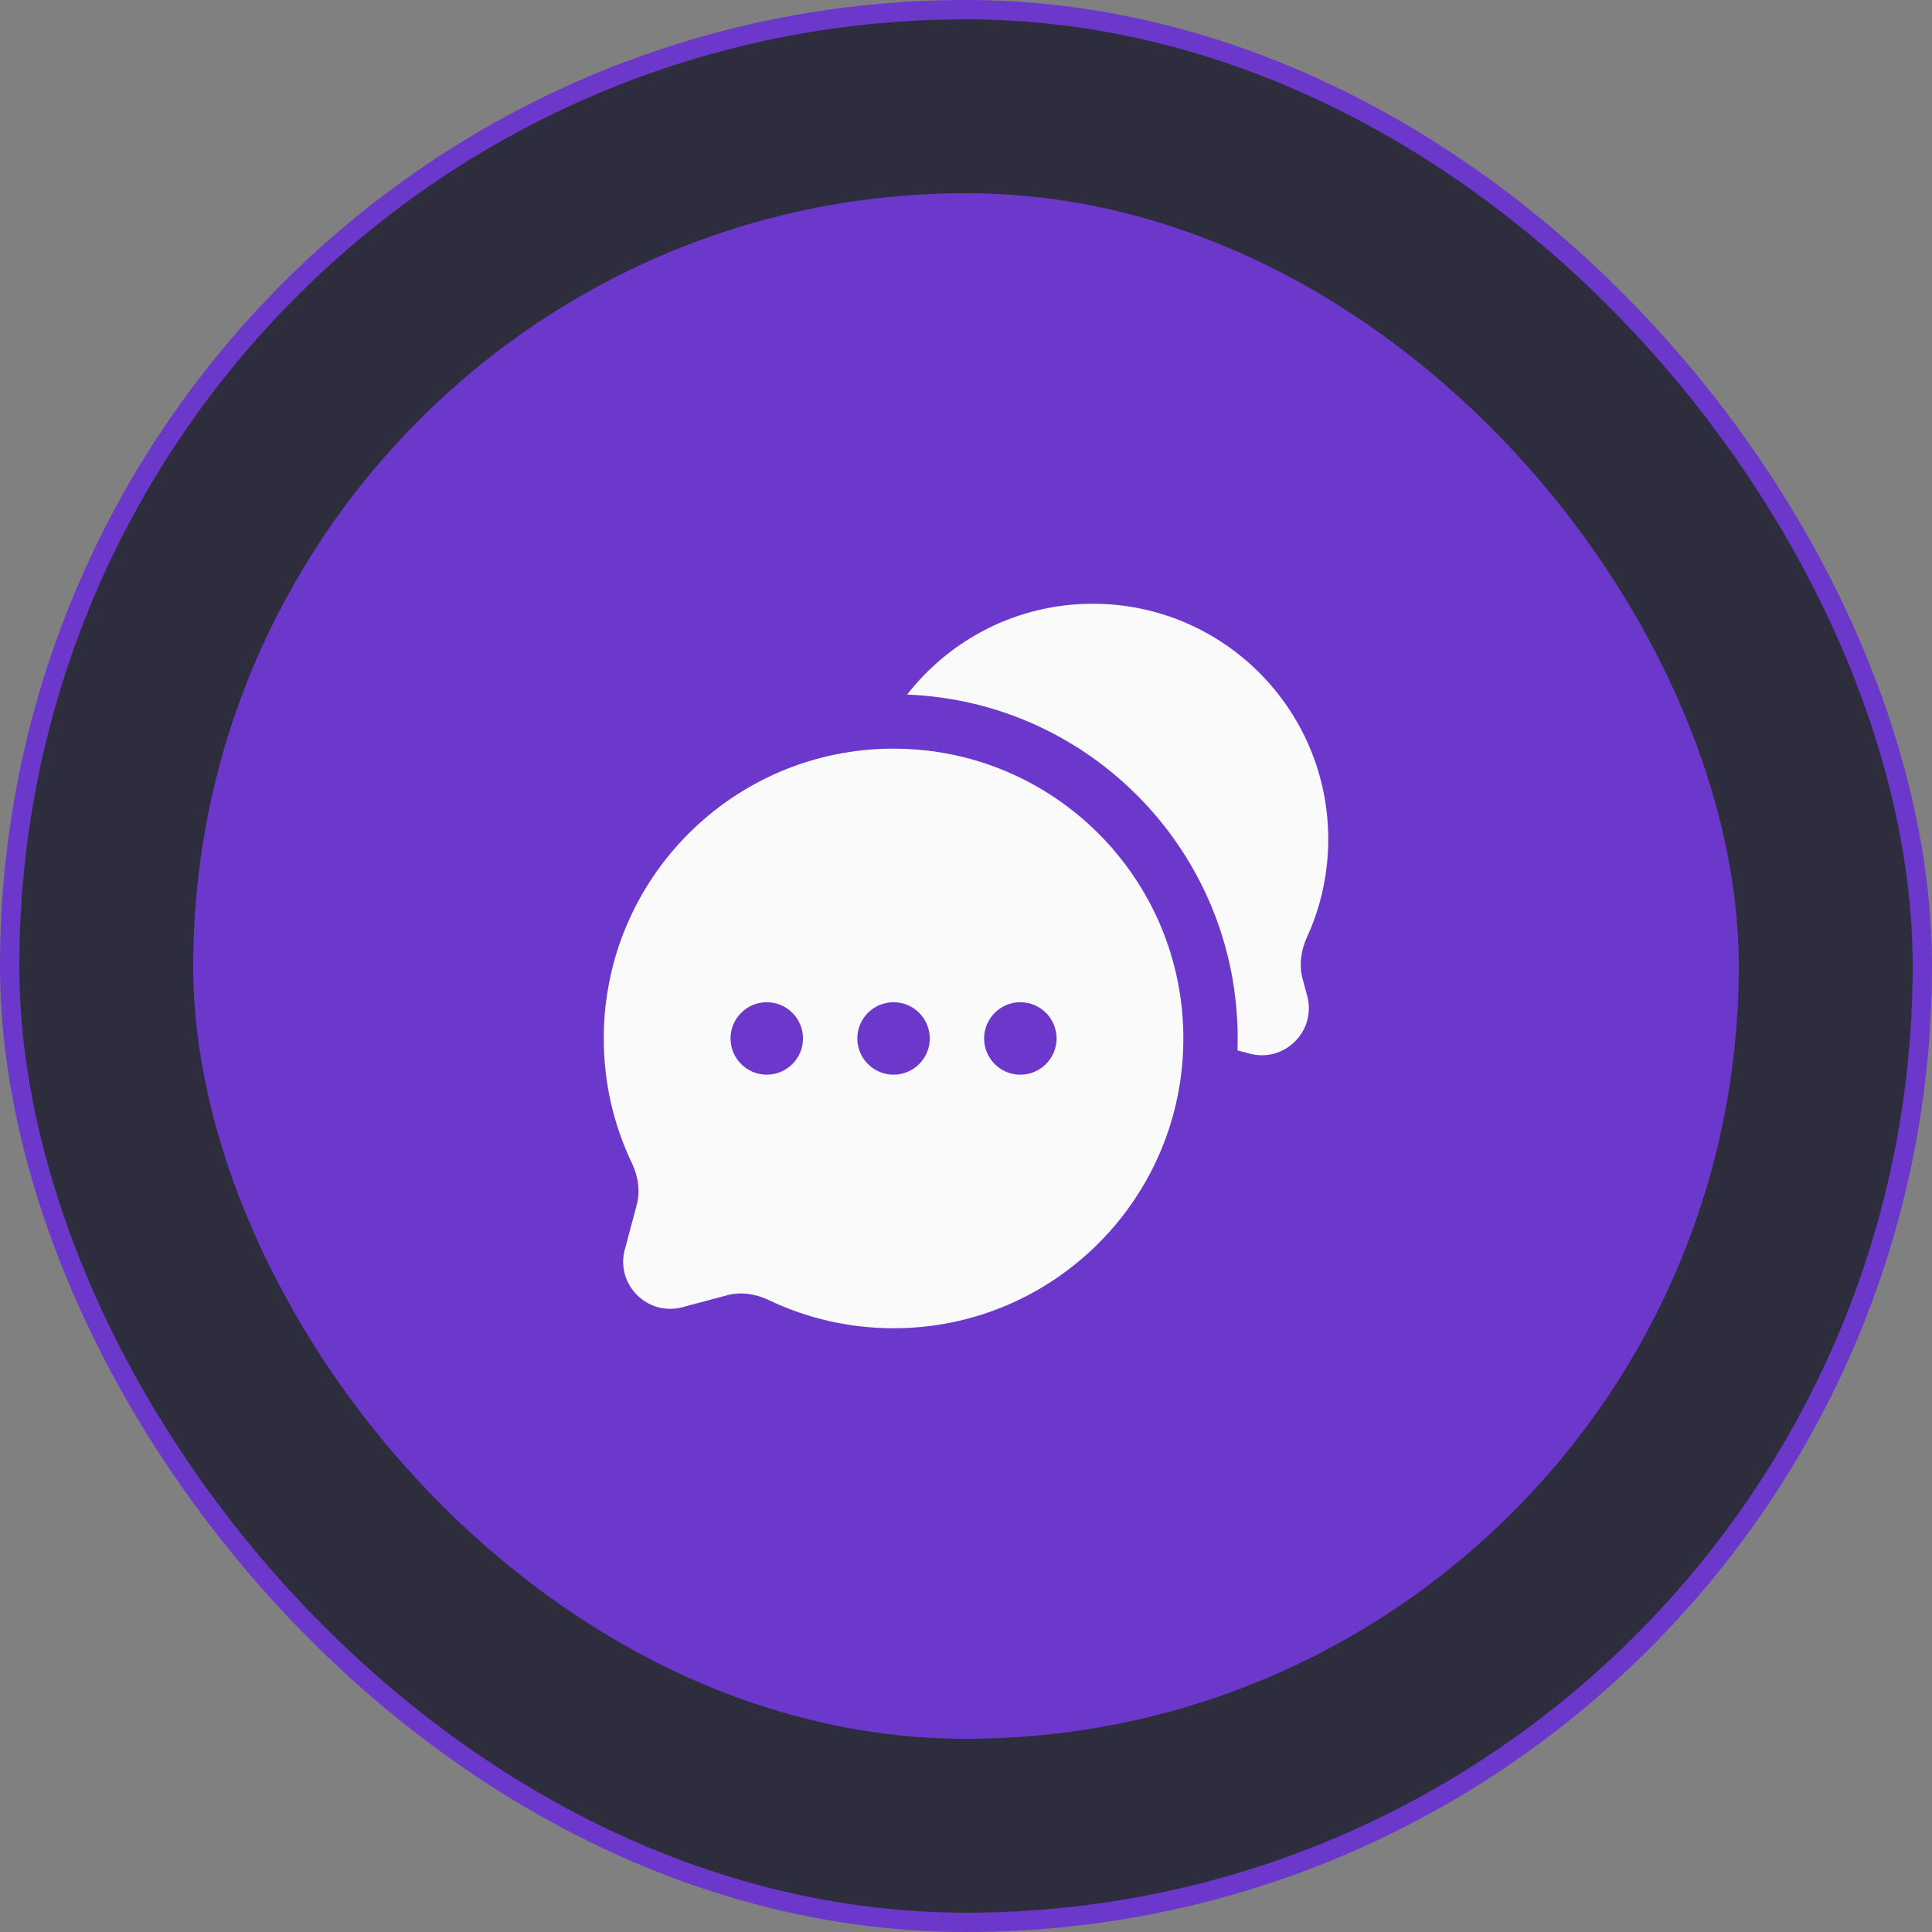
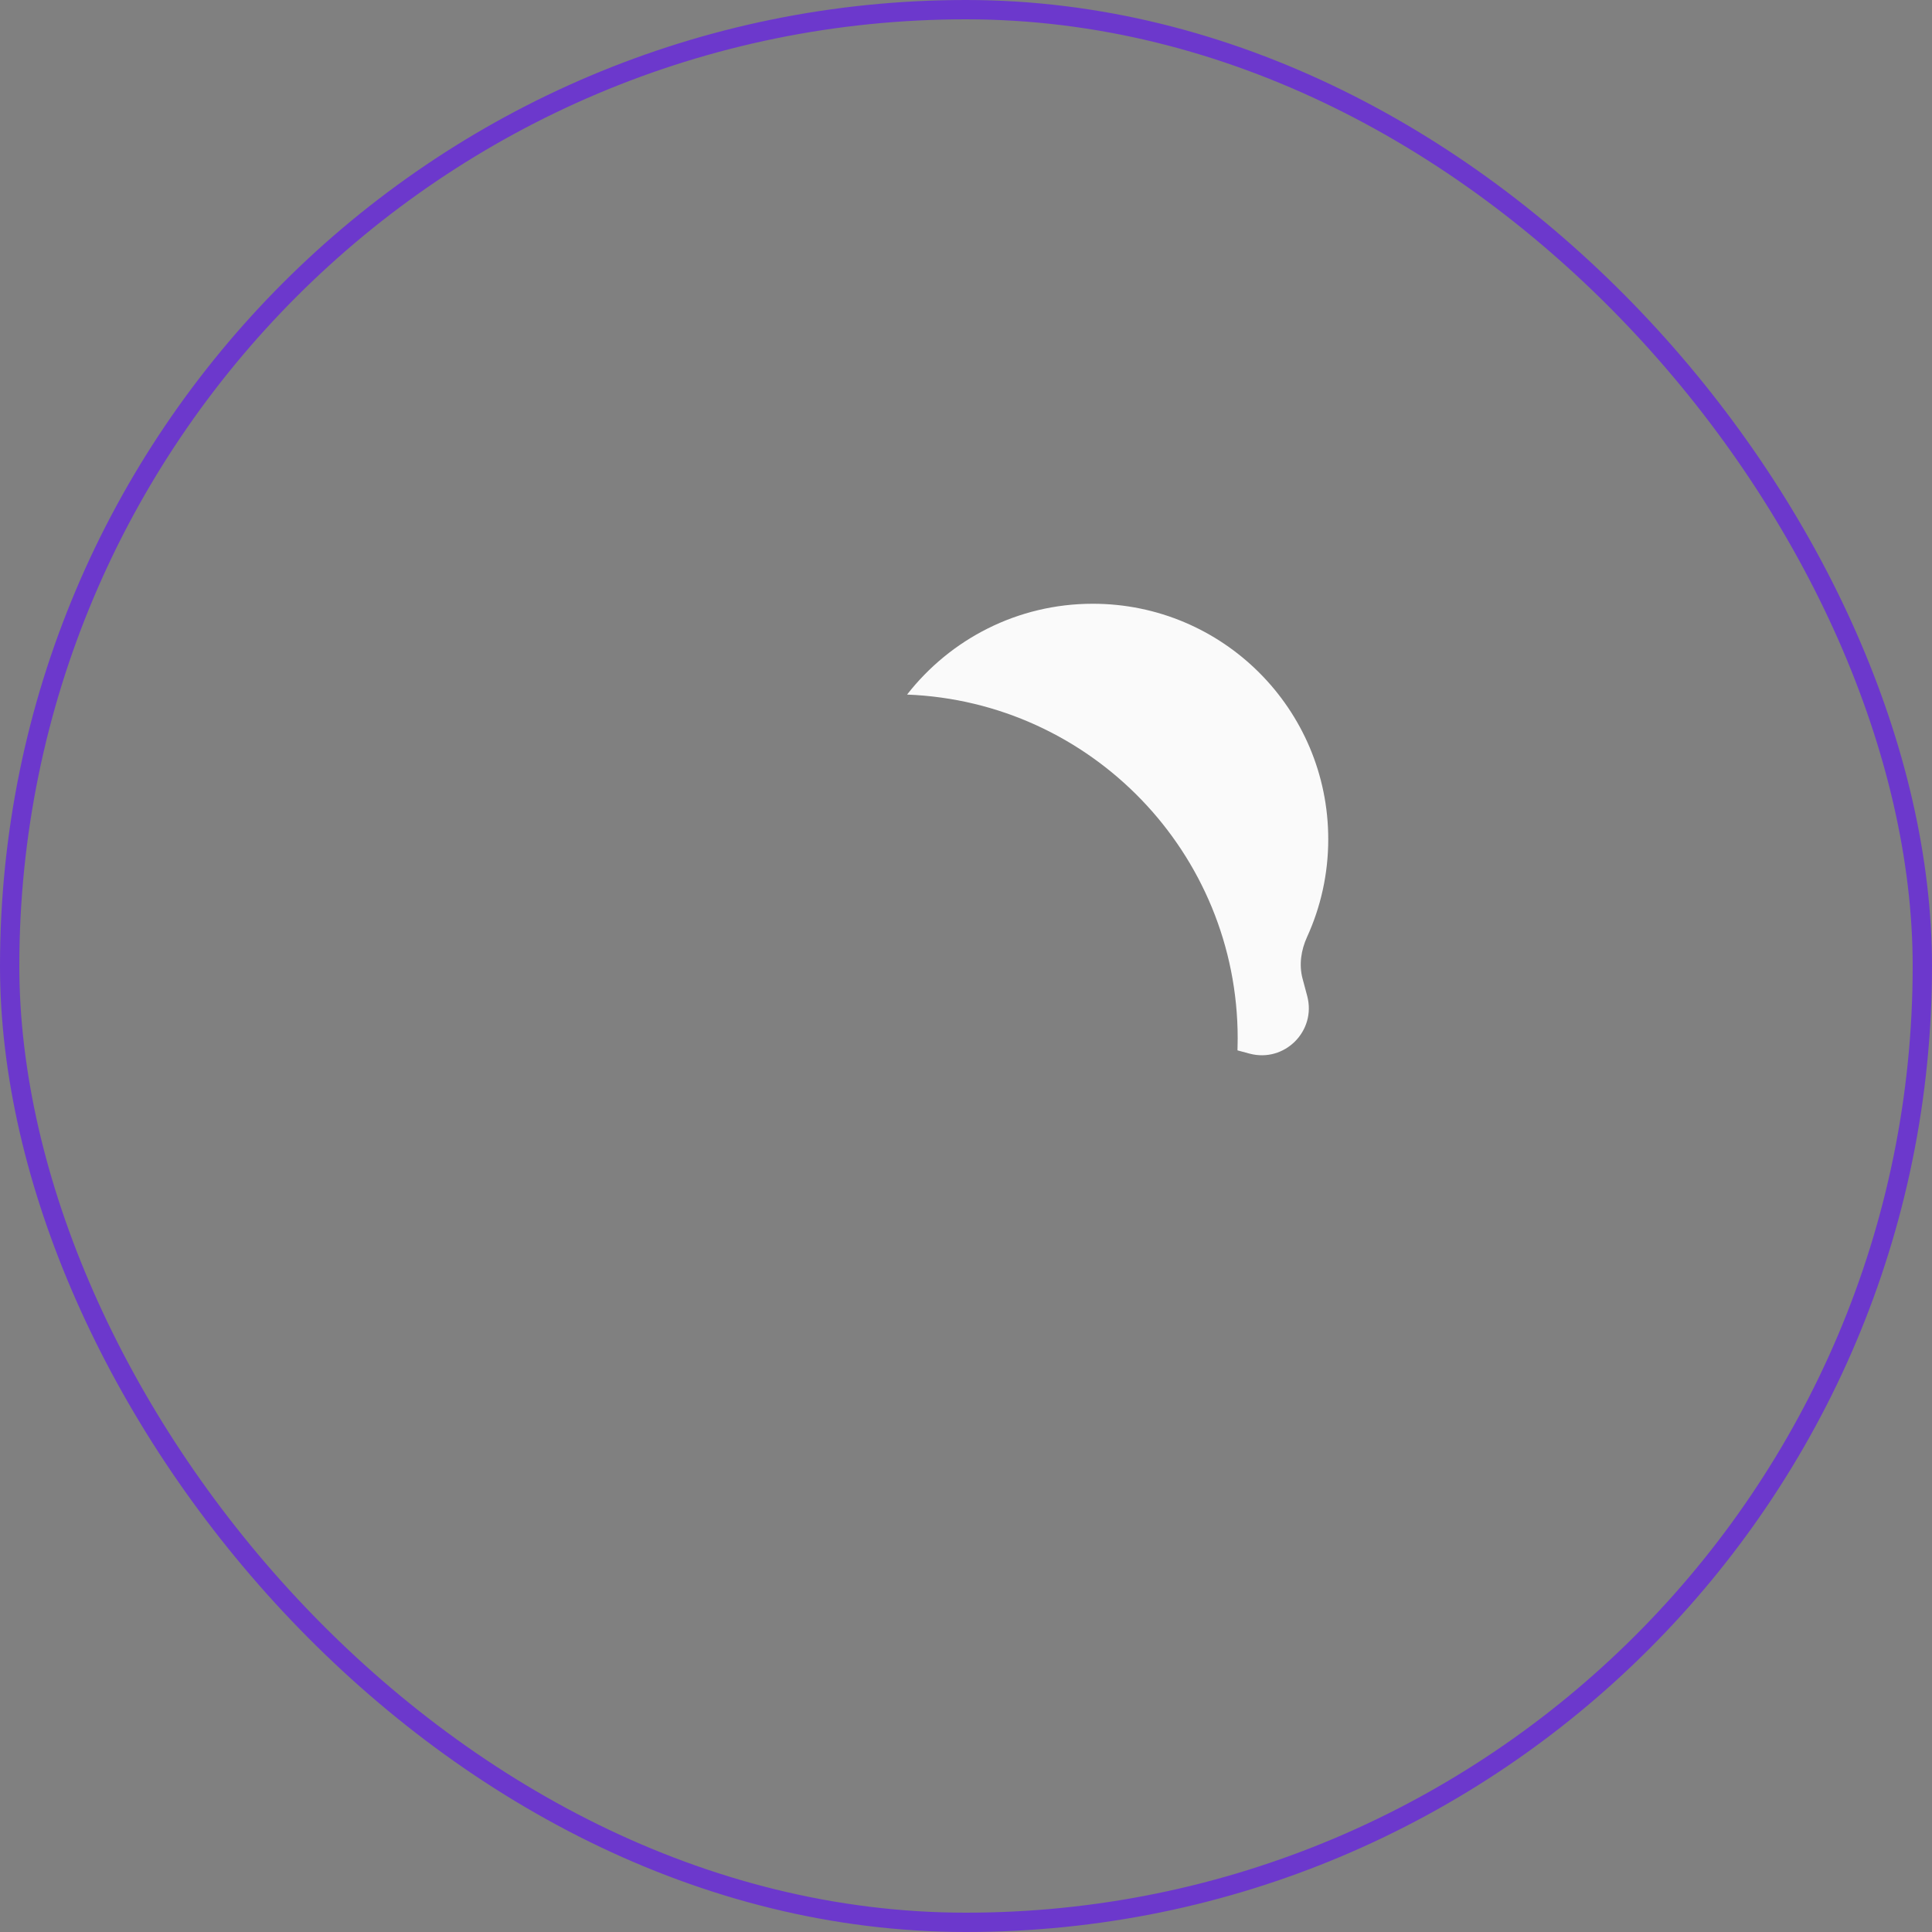
<svg xmlns="http://www.w3.org/2000/svg" width="80" height="80" viewBox="0 0 80 80" fill="none">
  <rect x="0" y="0" width="80" height="80" fill="#808080" stroke="none" />
-   <rect x="0.4" y="0.4" width="79.2" height="79.2" rx="39.6" fill="#2E2D3D" />
  <rect x="0.4" y="0.4" width="79.2" height="79.2" rx="39.6" stroke="#6C38CC" stroke-width="0.8" />
-   <rect x="8" y="8" width="64" height="64" rx="32" fill="#6C38CC" />
  <path d="M55 34.75C55 29.365 50.635 25 45.25 25C42.126 25 39.345 26.473 37.56 28.761C45.171 29.055 51.25 35.318 51.25 43C51.25 43.166 51.247 43.33 51.242 43.494L51.74 43.628C53.19 44.016 54.516 42.69 54.128 41.24L53.937 40.526C53.782 39.949 53.875 39.34 54.123 38.797C54.686 37.564 55 36.194 55 34.75Z" fill="#FAFAFA" />
-   <path fill-rule="evenodd" clip-rule="evenodd" d="M49 43C49 49.627 43.627 55 37 55C35.147 55 33.392 54.58 31.825 53.83C31.286 53.572 30.676 53.481 30.099 53.636L28.26 54.128C26.811 54.516 25.484 53.19 25.872 51.74L26.364 49.901C26.519 49.324 26.428 48.714 26.17 48.175C25.42 46.608 25 44.853 25 43C25 36.373 30.373 31 37 31C43.627 31 49 36.373 49 43ZM31.75 44.5C32.578 44.5 33.25 43.828 33.25 43C33.25 42.172 32.578 41.5 31.75 41.5C30.922 41.5 30.25 42.172 30.25 43C30.25 43.828 30.922 44.5 31.75 44.5ZM37 44.5C37.828 44.5 38.5 43.828 38.5 43C38.5 42.172 37.828 41.5 37 41.5C36.172 41.5 35.5 42.172 35.5 43C35.5 43.828 36.172 44.5 37 44.5ZM42.25 44.5C43.078 44.5 43.75 43.828 43.75 43C43.75 42.172 43.078 41.5 42.25 41.5C41.422 41.5 40.75 42.172 40.75 43C40.75 43.828 41.422 44.5 42.25 44.5Z" fill="#FAFAFA" />
</svg>